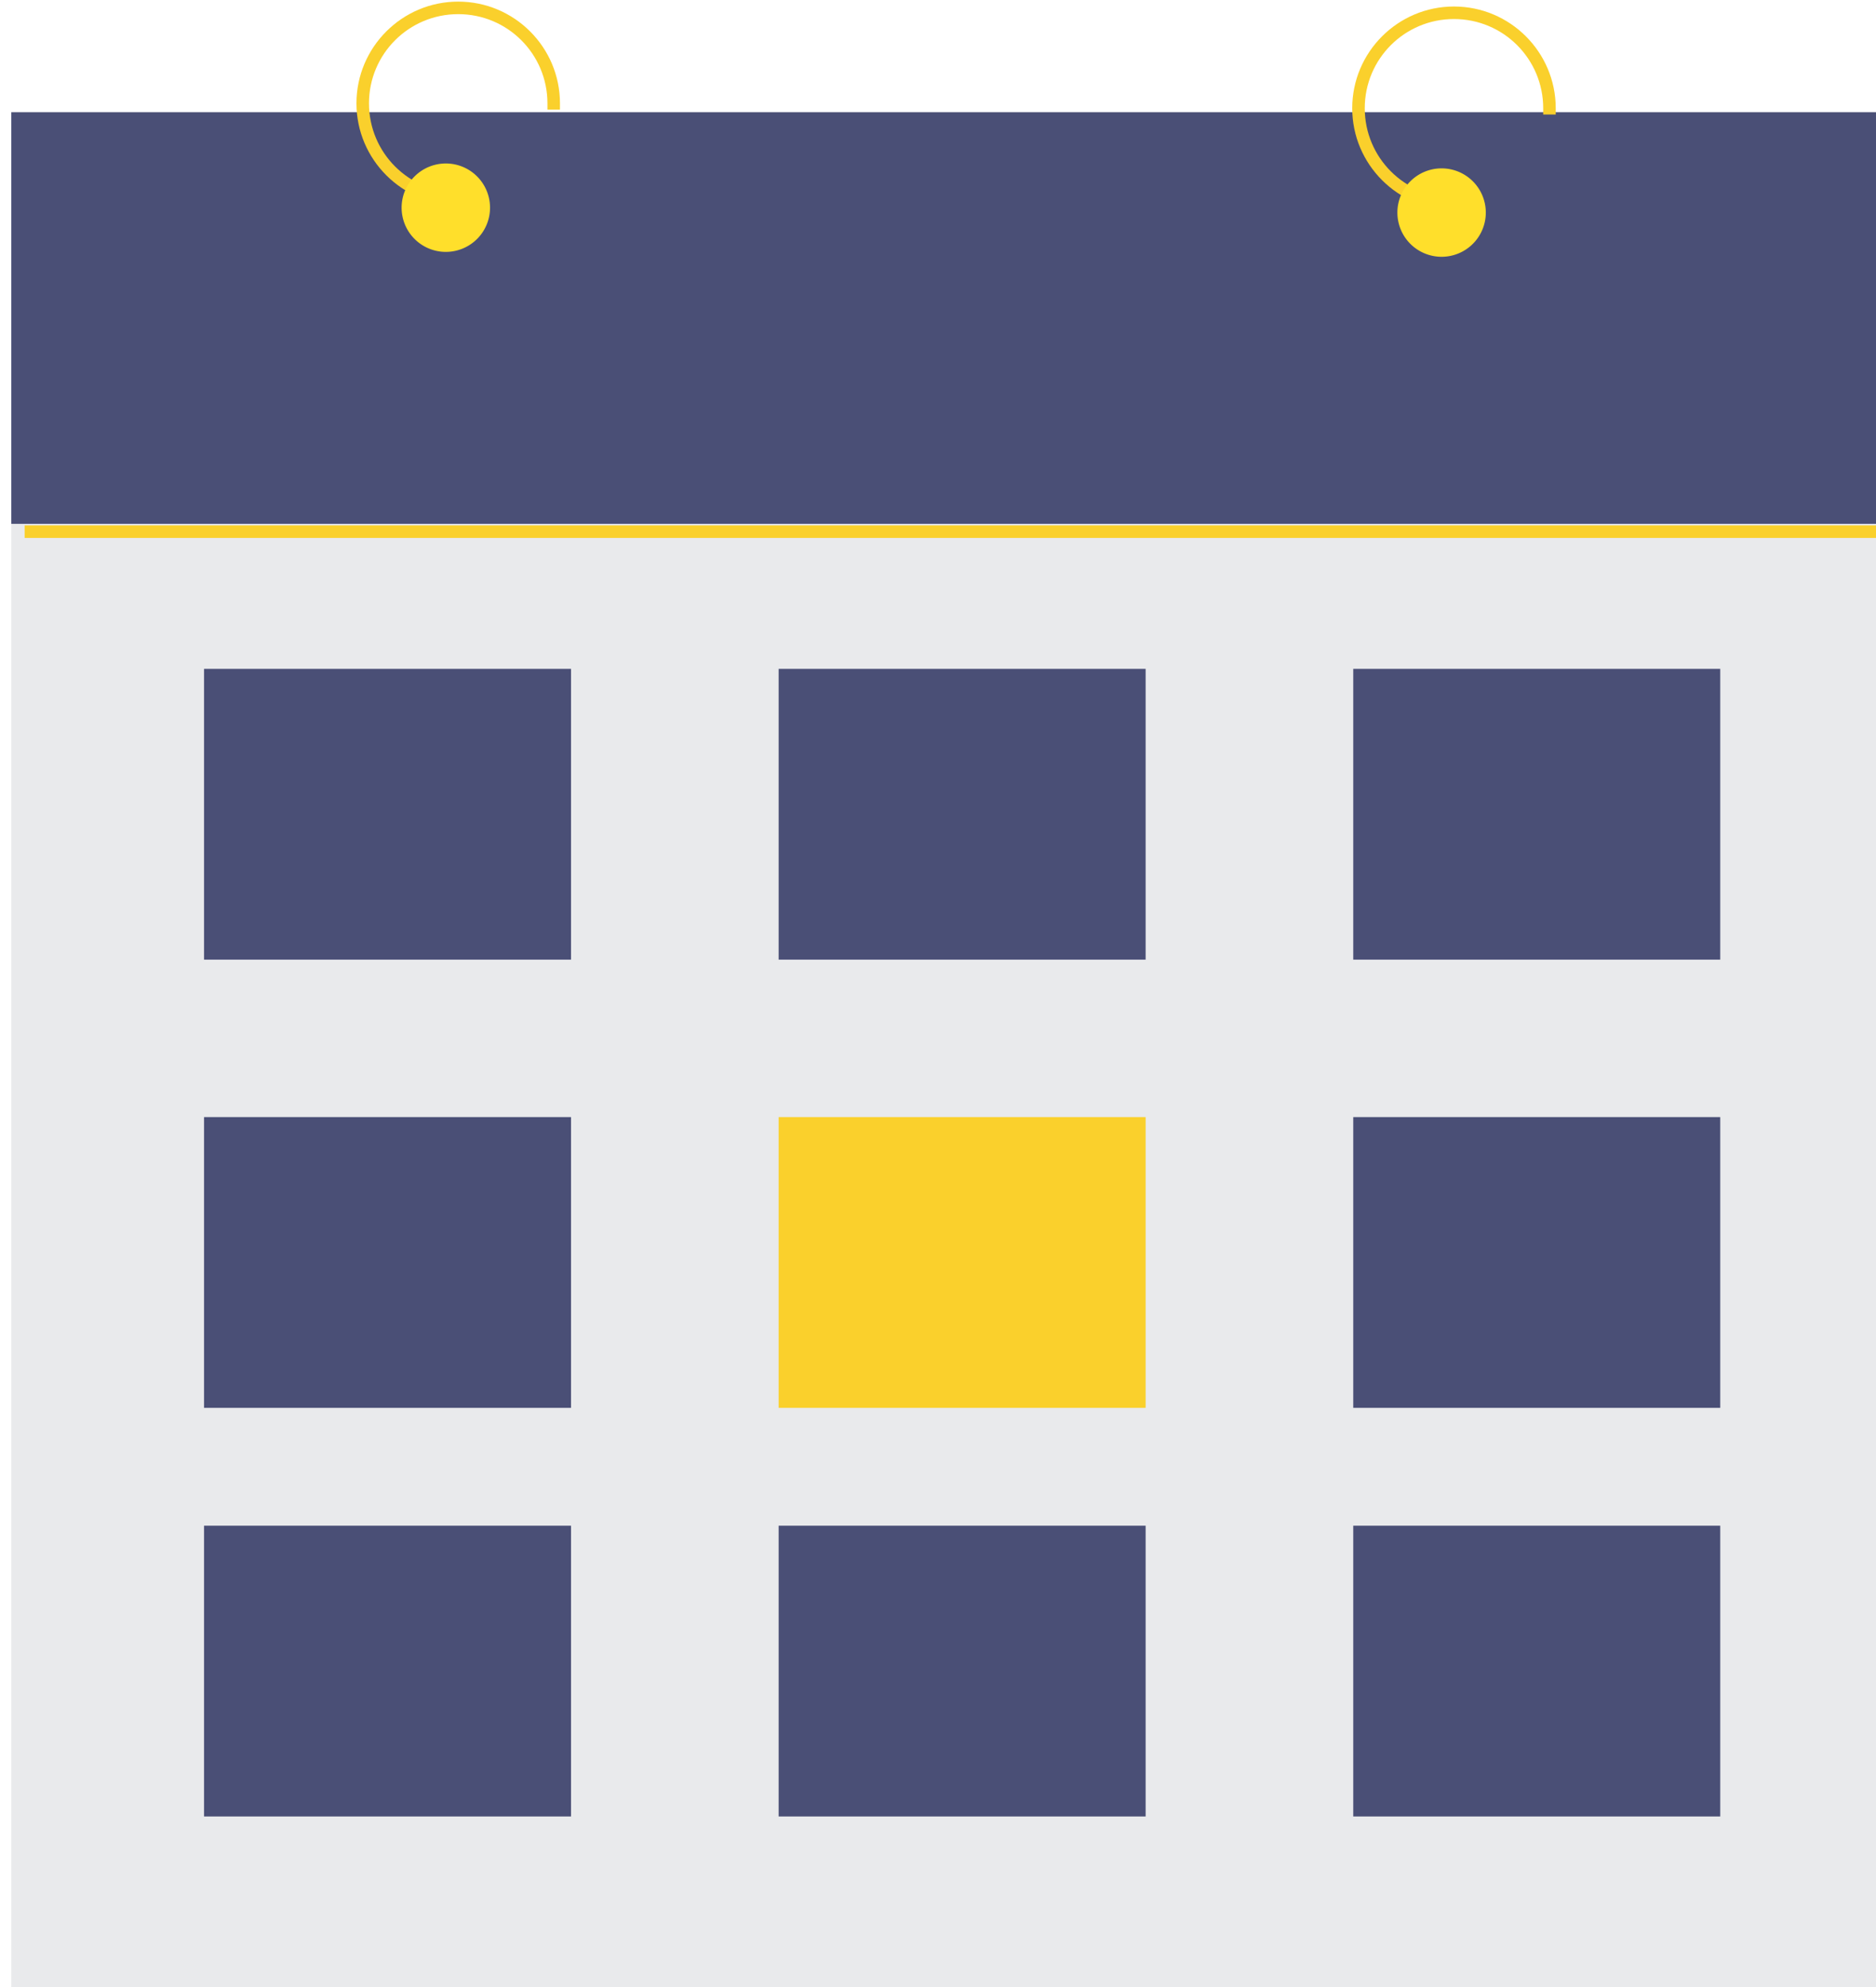
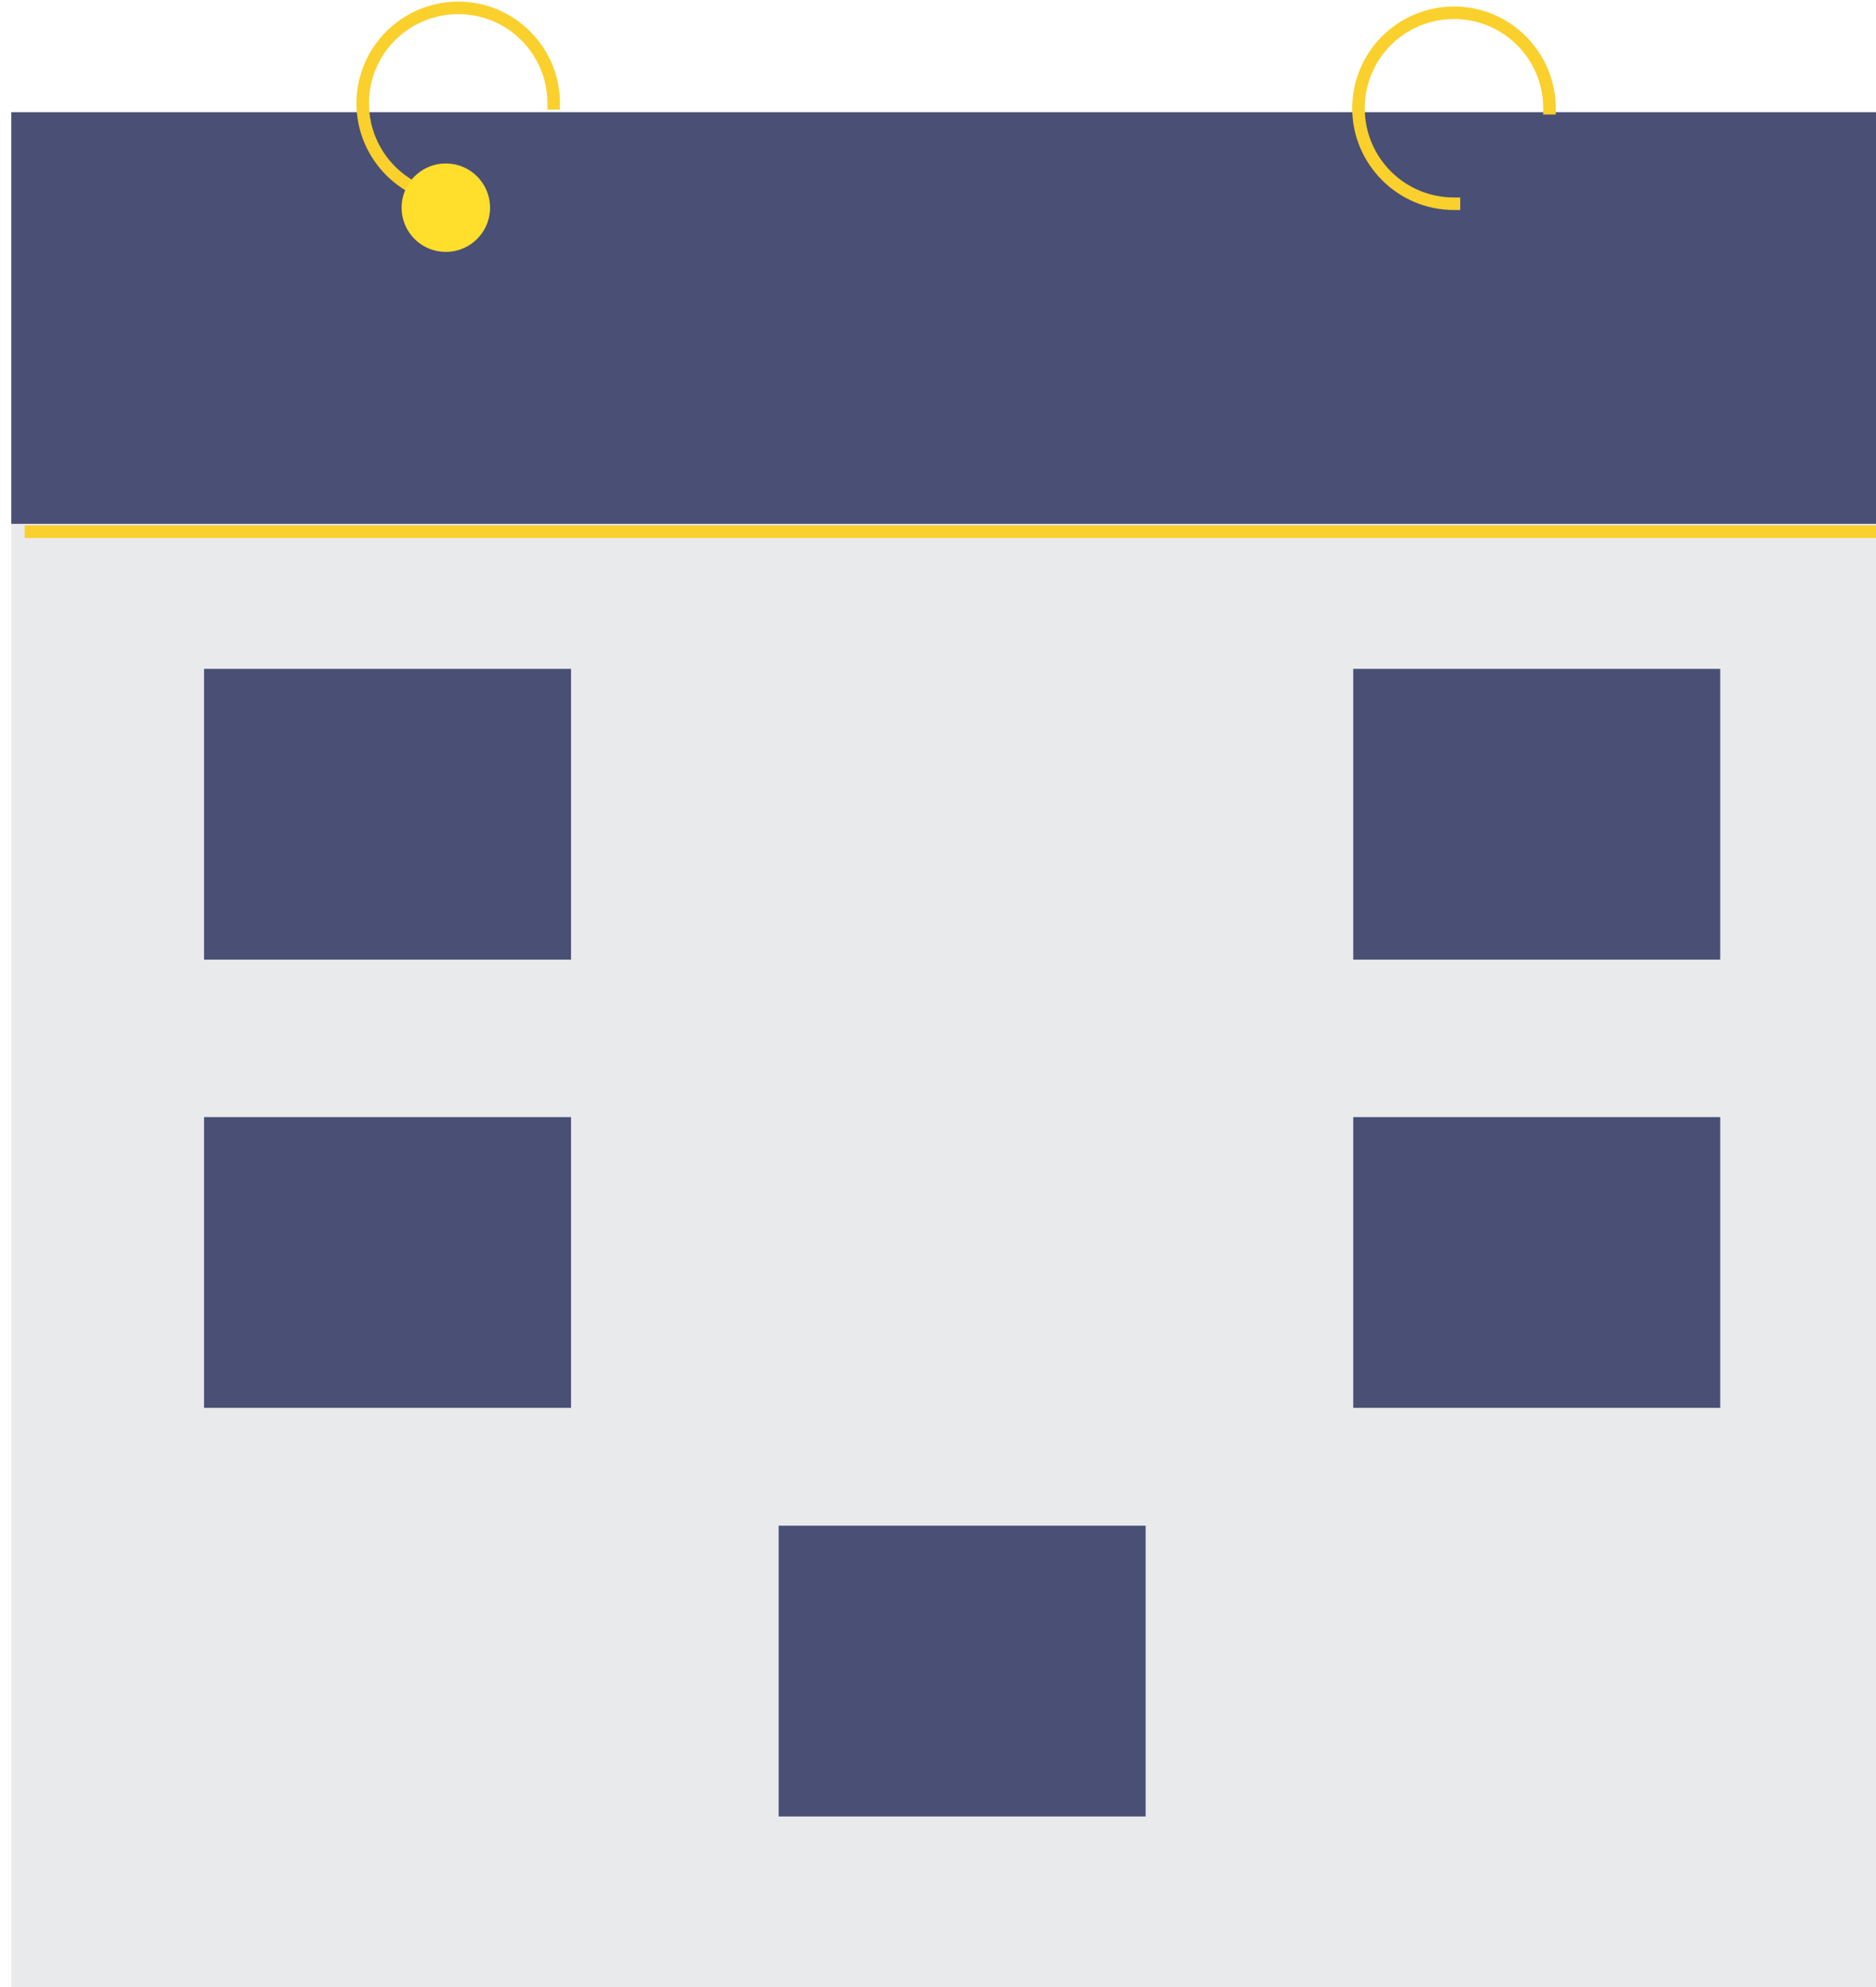
<svg xmlns="http://www.w3.org/2000/svg" fill="#000000" height="84.1" preserveAspectRatio="xMidYMid meet" version="1" viewBox="28.0 25.7 79.4 84.1" width="79.4" zoomAndPan="magnify">
  <g>
    <g>
      <g id="change1_1">
        <path d="m 1039.538,139.507 h 300 v 300 h -300 z" fill="#e9eaec" paint-order="stroke fill markers" transform="matrix(.265 0 0 .265 -246.999 -6.52)" />
      </g>
      <g id="change2_1">
        <path d="m 1039.538,139.507 h 300 v 65.744 h -300 z" fill="#4a4f76" paint-order="stroke fill markers" transform="matrix(.265 0 0 .265 -246.999 -6.52)" />
      </g>
      <g paint-order="stroke fill markers">
        <g id="change3_2">
          <path color="#000000" d="m 881.736,160.549 c -8.963,0 -16.25,7.287 -16.25,16.25 0,8.963 7.287,16.252 16.25,16.252 h 1 v -2 h -1 c -7.882,0 -14.25,-6.369 -14.25,-14.252 0,-7.882 6.368,-14.25 14.25,-14.25 7.882,0 14.252,6.368 14.252,14.25 v 1 h 2 v -1 c 0,-8.963 -7.289,-16.25 -16.252,-16.25 z" fill="#fad02c" style="-inkscape-stroke:none" transform="matrix(.265 0 0 .265 -186.267 -16.777)" />
        </g>
        <g id="change4_2">
          <path d="m 886.82,193.462 a 7.061,7.061 0 0 1 -7.061,7.061 7.061,7.061 0 0 1 -7.061,-7.061 7.061,7.061 0 0 1 7.061,-7.061 7.061,7.061 0 0 1 7.061,7.061 z" fill="#ffdf2b" transform="matrix(.265 0 0 .265 -186.267 -16.777)" />
        </g>
      </g>
      <g paint-order="stroke fill markers">
        <g id="change3_1">
          <path color="#000000" d="m 881.736,160.549 c -8.963,0 -16.25,7.287 -16.25,16.25 0,8.963 7.287,16.252 16.25,16.252 h 1 v -2 h -1 c -7.882,0 -14.25,-6.369 -14.25,-14.252 0,-7.882 6.368,-14.25 14.25,-14.25 7.882,0 14.252,6.368 14.252,14.25 v 1 h 2 v -1 c 0,-8.963 -7.289,-16.25 -16.252,-16.25 z" fill="#fad02c" style="-inkscape-stroke:none" transform="matrix(.265 0 0 .265 -144.122 -16.57)" />
        </g>
        <g id="change4_1">
-           <path d="m 886.82,193.462 a 7.061,7.061 0 0 1 -7.061,7.061 7.061,7.061 0 0 1 -7.061,-7.061 7.061,7.061 0 0 1 7.061,-7.061 7.061,7.061 0 0 1 7.061,7.061 z" fill="#ffdf2b" transform="matrix(.265 0 0 .265 -144.122 -16.57)" />
-         </g>
+           </g>
      </g>
      <g id="change2_2">
        <path d="m 1070.319,228.417 h 58.613 v 46.44 h -58.613 z" fill="#4a4f76" paint-order="stroke fill markers" transform="matrix(.265 0 0 .265 -246.999 -6.52)" />
      </g>
      <g id="change2_3">
-         <path d="m 1162.092,228.417 h 58.613 v 46.44 h -58.613 z" fill="#4a4f76" paint-order="stroke fill markers" transform="matrix(.265 0 0 .265 -246.999 -6.52)" />
-       </g>
+         </g>
      <g id="change2_4">
        <path d="m 1253.864,228.417 h 58.613 v 46.44 h -58.613 z" fill="#4a4f76" paint-order="stroke fill markers" transform="matrix(.265 0 0 .265 -246.999 -6.52)" />
      </g>
      <g id="change2_5">
        <path d="m 1070.319,300.005 h 58.613 v 46.44 h -58.613 z" fill="#4a4f76" paint-order="stroke fill markers" transform="matrix(.265 0 0 .265 -246.999 -6.52)" />
      </g>
      <g id="change3_3">
-         <path d="m 1162.092,300.005 h 58.613 v 46.44 h -58.613 z" fill="#fad02c" paint-order="stroke fill markers" transform="matrix(.265 0 0 .265 -246.999 -6.52)" />
-       </g>
+         </g>
      <g id="change2_6">
        <path d="m 1253.864,300.005 h 58.613 v 46.44 h -58.613 z" fill="#4a4f76" paint-order="stroke fill markers" transform="matrix(.265 0 0 .265 -246.999 -6.52)" />
      </g>
      <g id="change2_7">
-         <path d="m 1070.319,365.268 h 58.613 v 46.44 h -58.613 z" fill="#4a4f76" paint-order="stroke fill markers" transform="matrix(.265 0 0 .265 -246.999 -6.52)" />
-       </g>
+         </g>
      <g id="change2_8">
        <path d="m 1162.092,365.268 h 58.613 v 46.44 h -58.613 z" fill="#4a4f76" paint-order="stroke fill markers" transform="matrix(.265 0 0 .265 -246.999 -6.52)" />
      </g>
      <g id="change2_9">
-         <path d="m 1253.864,365.268 h 58.613 v 46.44 h -58.613 z" fill="#4a4f76" paint-order="stroke fill markers" transform="matrix(.265 0 0 .265 -246.999 -6.52)" />
-       </g>
+         </g>
      <g id="change3_4">
        <path color="#000000" d="m 1041.666,205.502 v 2 h 295.982 v -2 z" fill="#fad02c" style="-inkscape-stroke:none" transform="matrix(.265 0 0 .265 -246.999 -6.52)" />
      </g>
    </g>
  </g>
</svg>